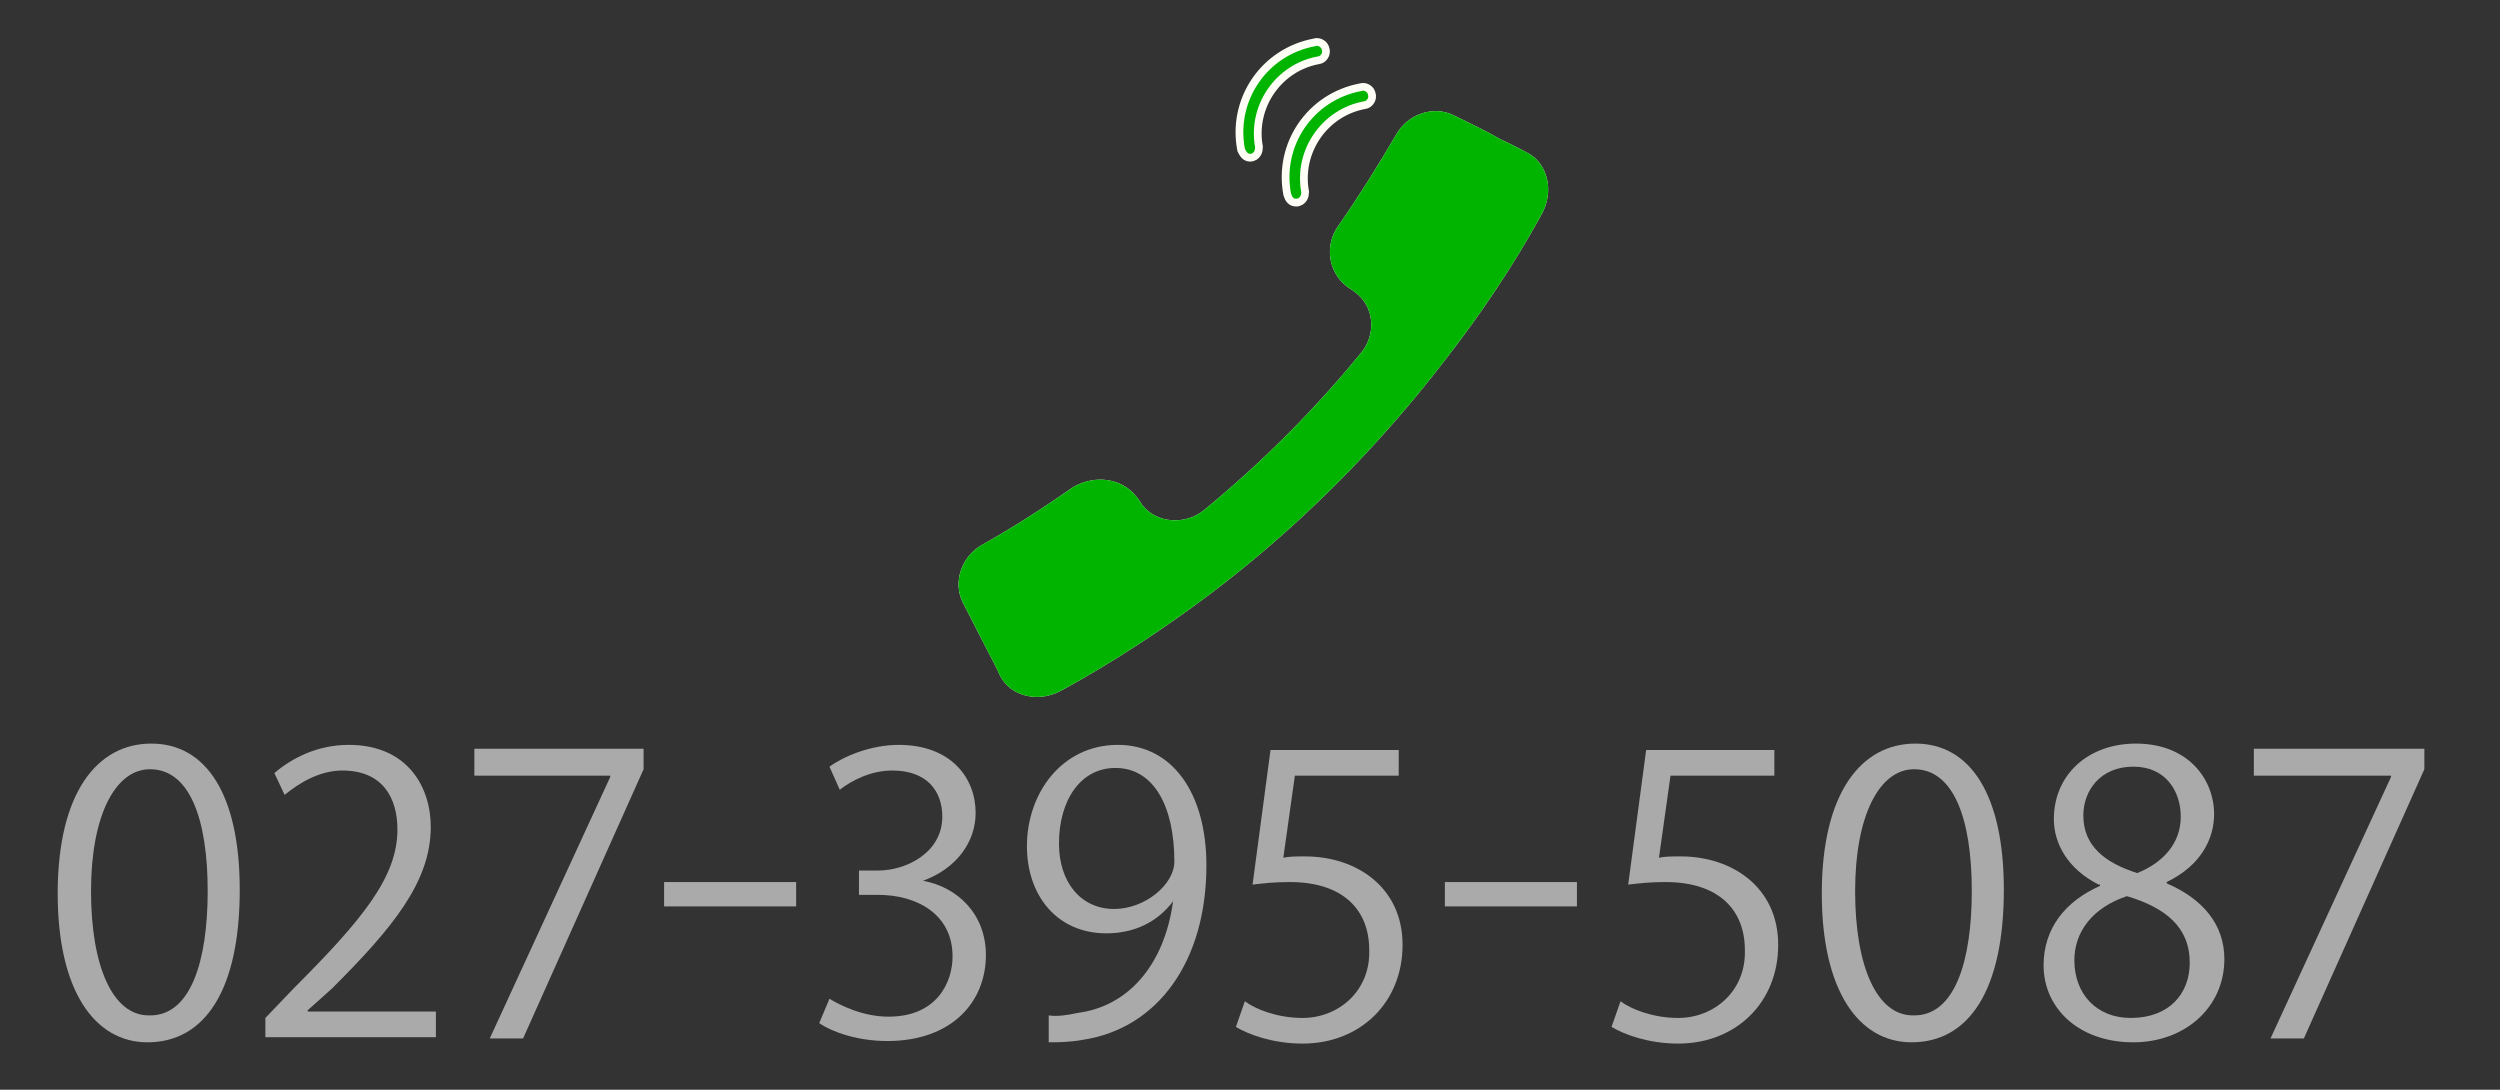
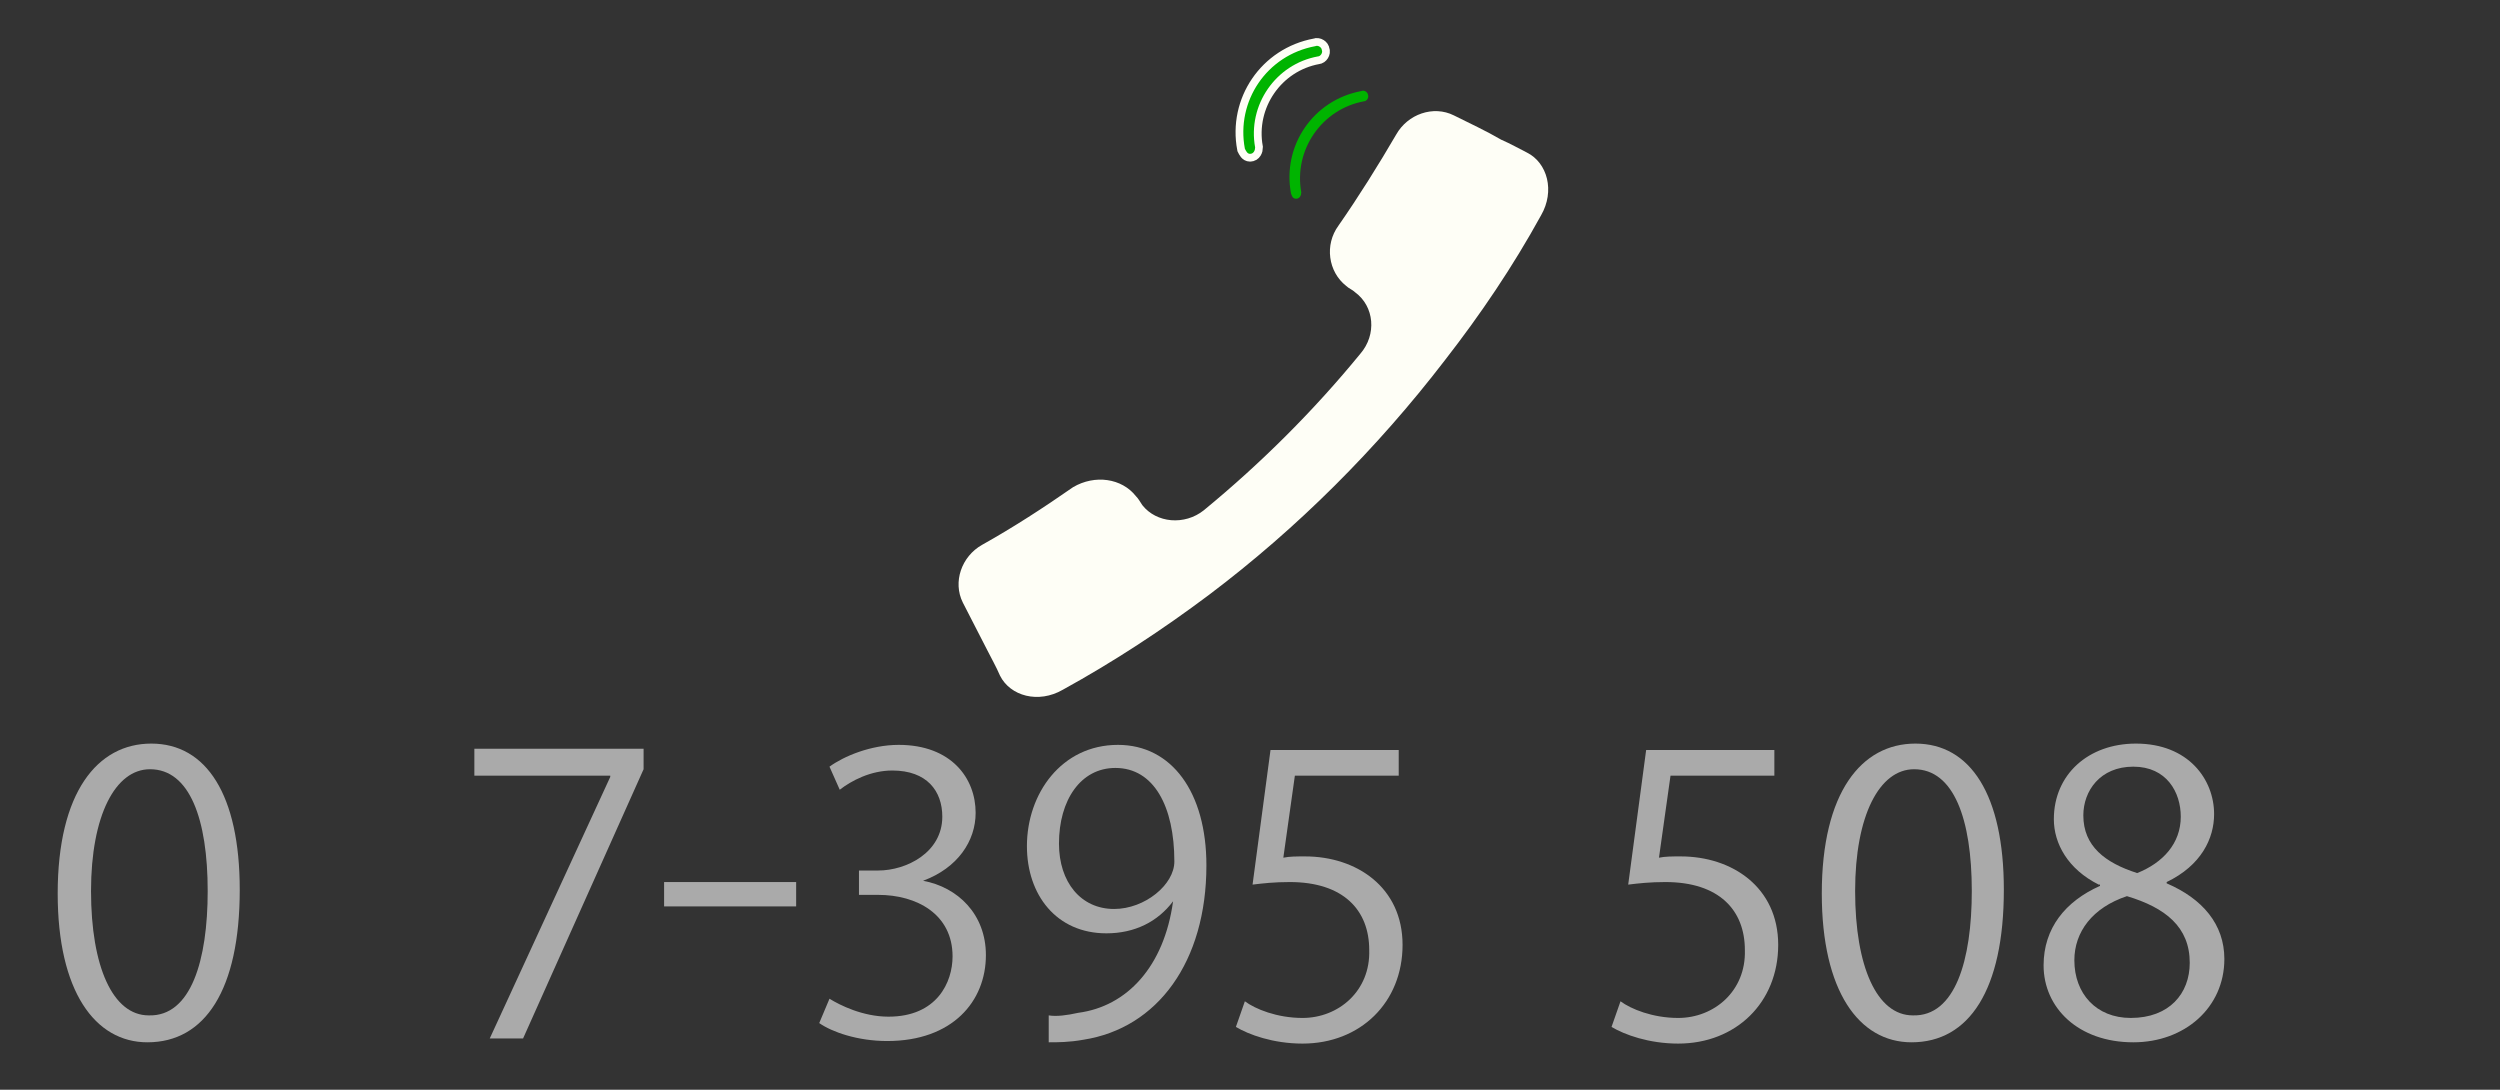
<svg xmlns="http://www.w3.org/2000/svg" version="1.1" id="レイヤー_1" x="0px" y="0px" viewBox="0 0 195 85" style="enable-background:new 0 0 195 85;" xml:space="preserve">
  <rect x="0" y="0" width="195" height="85" fill="#333333" stroke="none" />
  <style type="text/css">
	.st0{fill:#FEFEF6;}
	.st1{fill:#FEFEF6;stroke:#FEFEF6;stroke-width:1.21;stroke-miterlimit:10;}
	.st2{fill:#00B400;}
	.st3{fill:#AAAAAA;}
</style>
  <g>
    <g>
      <path class="st0" d="M88.6,38.7c0.2,0.2,0.3,0.4,0.5,0.7c1.1,1.4,3.3,1.6,4.8,0.4c4.5-3.7,8.6-7.8,12.2-12.2    c1.3-1.5,1.1-3.7-0.4-4.8c-0.2-0.2-0.5-0.3-0.7-0.5c-1.4-1.1-1.7-3.2-0.6-4.7c1.6-2.3,3.1-4.7,4.5-7.1c0.9-1.6,2.9-2.3,4.5-1.5    c1.2,0.6,2.5,1.2,3.7,1.9c0.7,0.3,1.4,0.7,2,1c1.6,0.8,2.2,3,1.1,4.9c-2.2,4-4.7,7.7-7.5,11.3c-5.3,6.9-11.5,13.1-18.4,18.3    c-3.6,2.7-7.4,5.2-11.4,7.4c-1.9,1.1-4.1,0.5-4.9-1.1c-0.3-0.7-0.7-1.4-1-2c-0.6-1.2-1.3-2.5-1.9-3.7c-0.8-1.6-0.1-3.6,1.5-4.5    c2.5-1.4,4.8-2.9,7.1-4.5C85.4,37,87.5,37.3,88.6,38.7z" />
-       <path class="st1" d="M101.1,15.5C101.1,15.5,101.2,15.5,101.1,15.5c0.3,0,0.4-0.3,0.4-0.5c-0.6-3.3,1.6-6.5,4.9-7.1    c0.2,0,0.4-0.3,0.3-0.5c0-0.2-0.3-0.4-0.5-0.3c-3.8,0.7-6.2,4.3-5.5,8C100.8,15.4,100.9,15.5,101.1,15.5z" />
      <path class="st1" d="M97.5,12C97.6,12,97.6,12,97.5,12c0.3,0,0.4-0.3,0.4-0.5c-0.6-3.3,1.6-6.5,4.9-7.1c0.2,0,0.4-0.3,0.3-0.5    c0-0.2-0.3-0.4-0.5-0.3c-3.8,0.7-6.2,4.3-5.5,8C97.2,11.8,97.3,12,97.5,12z" />
    </g>
    <g>
-       <path class="st2" d="M88.6,38.7c0.2,0.2,0.3,0.4,0.5,0.7c1.1,1.4,3.3,1.6,4.8,0.4c4.5-3.7,8.6-7.8,12.2-12.2    c1.3-1.5,1.1-3.7-0.4-4.8c-0.2-0.2-0.5-0.3-0.7-0.5c-1.4-1.1-1.7-3.2-0.6-4.7c1.6-2.3,3.1-4.7,4.5-7.1c0.9-1.6,2.9-2.3,4.5-1.5    c1.2,0.6,2.5,1.2,3.7,1.9c0.7,0.3,1.4,0.7,2,1c1.6,0.8,2.2,3,1.1,4.9c-2.2,4-4.7,7.7-7.5,11.3c-5.3,6.9-11.5,13.1-18.4,18.3    c-3.6,2.7-7.4,5.2-11.4,7.4c-1.9,1.1-4.1,0.5-4.9-1.1c-0.3-0.7-0.7-1.4-1-2c-0.6-1.2-1.3-2.5-1.9-3.7c-0.8-1.6-0.1-3.6,1.5-4.5    c2.5-1.4,4.8-2.9,7.1-4.5C85.4,37,87.5,37.3,88.6,38.7z" />
      <path class="st2" d="M101.1,15.5C101.1,15.5,101.2,15.5,101.1,15.5c0.3,0,0.4-0.3,0.4-0.5c-0.6-3.3,1.6-6.5,4.9-7.1    c0.2,0,0.4-0.3,0.3-0.5c0-0.2-0.3-0.4-0.5-0.3c-3.8,0.7-6.2,4.3-5.5,8C100.8,15.4,100.9,15.5,101.1,15.5z" />
      <path class="st2" d="M97.5,12C97.6,12,97.6,12,97.5,12c0.3,0,0.4-0.3,0.4-0.5c-0.6-3.3,1.6-6.5,4.9-7.1c0.2,0,0.4-0.3,0.3-0.5    c0-0.2-0.3-0.4-0.5-0.3c-3.8,0.7-6.2,4.3-5.5,8C97.2,11.8,97.3,12,97.5,12z" />
    </g>
  </g>
  <g>
    <path class="st3" d="M4.5,69.7c0-7.9,3.1-11.7,7.3-11.7c4.3,0,6.9,4,6.9,11.4c0,7.8-2.7,11.9-7.2,11.9C7.4,81.3,4.5,77.3,4.5,69.7z    M16.2,69.5c0-5.6-1.4-9.5-4.5-9.5c-2.7,0-4.6,3.6-4.6,9.5c0,5.9,1.7,9.7,4.5,9.7C14.9,79.3,16.2,74.9,16.2,69.5z" />
-     <path class="st3" d="M34,80.9H20.7v-1.5l2.2-2.3c5.4-5.4,8.1-8.7,8.1-12.4c0-2.4-1.1-4.6-4.3-4.6c-1.8,0-3.4,1-4.5,1.9l-0.8-1.7   c1.4-1.2,3.4-2.2,5.8-2.2c4.6,0,6.4,3.3,6.4,6.4c0,4.3-3,7.9-7.7,12.6L24,78.8v0.1h10V80.9z" />
    <path class="st3" d="M37,58.4h13.2V60l-9.4,21h-2.6l9.4-20.4v-0.1H37V58.4z" />
    <path class="st3" d="M51.8,68.8h10.3v1.9H51.8V68.8z" />
    <path class="st3" d="M72,68.7c2.7,0.5,4.9,2.6,4.9,5.8c0,3.6-2.6,6.7-7.7,6.7c-2.3,0-4.3-0.7-5.3-1.4l0.8-1.9   c0.8,0.5,2.6,1.4,4.6,1.4c3.8,0,5-2.7,5-4.7c0-3.3-2.8-4.8-5.8-4.8h-1.5v-1.9h1.5c2.2,0,5-1.4,5-4.2c0-2-1.2-3.6-3.9-3.6   c-1.7,0-3.2,0.8-4.1,1.5l-0.8-1.8c1.1-0.8,3.2-1.7,5.4-1.7c4.1,0,6,2.6,6,5.3C76.1,65.6,74.7,67.7,72,68.7L72,68.7z" />
    <path class="st3" d="M91.5,70.3c-1.2,1.6-3,2.5-5.2,2.5c-3.9,0-6.2-3-6.2-6.8c0-4.1,2.7-7.9,7.1-7.9c4.2,0,6.9,3.7,6.9,9.4   c0,7.5-3.8,12.7-9.6,13.6c-1.1,0.2-2,0.2-2.7,0.2v-2.1c0.6,0.1,1.4,0,2.3-0.2C87.9,78.5,90.8,75.4,91.5,70.3L91.5,70.3z M82.6,65.8   c0,3,1.7,5.1,4.3,5.1c2.4,0,4.7-1.9,4.7-3.7c0-4.3-1.6-7.3-4.6-7.3C84.3,59.9,82.6,62.4,82.6,65.8z" />
    <path class="st3" d="M109.1,58.4v2.1H101l-0.9,6.4c0.5-0.1,1-0.1,1.7-0.1c4,0,7.6,2.4,7.6,6.9c0,4.5-3.3,7.7-7.8,7.7   c-2.3,0-4.2-0.7-5.2-1.3l0.7-2c0.8,0.6,2.5,1.3,4.5,1.3c2.8,0,5.3-2.1,5.2-5.3c0-3.1-2-5.3-6.2-5.3c-1.2,0-2.1,0.1-2.9,0.2   l1.4-10.5H109.1z" />
-     <path class="st3" d="M112.7,68.8H123v1.9h-10.3V68.8z" />
    <path class="st3" d="M138.4,58.4v2.1h-8.1l-0.9,6.4c0.5-0.1,1-0.1,1.7-0.1c4,0,7.6,2.4,7.6,6.9c0,4.5-3.3,7.7-7.8,7.7   c-2.3,0-4.2-0.7-5.2-1.3l0.7-2c0.8,0.6,2.5,1.3,4.5,1.3c2.8,0,5.3-2.1,5.2-5.3c0-3.1-2-5.3-6.2-5.3c-1.2,0-2.1,0.1-2.9,0.2   l1.4-10.5H138.4z" />
    <path class="st3" d="M142.1,69.7c0-7.9,3.1-11.7,7.3-11.7c4.3,0,6.9,4,6.9,11.4c0,7.8-2.7,11.9-7.2,11.9   C145,81.3,142.1,77.3,142.1,69.7z M153.8,69.5c0-5.6-1.4-9.5-4.5-9.5c-2.7,0-4.6,3.6-4.6,9.5c0,5.9,1.7,9.7,4.5,9.7   C152.5,79.3,153.8,74.9,153.8,69.5z" />
    <path class="st3" d="M163.7,69c-2.4-1.2-3.5-3.2-3.5-5.1c0-3.5,2.7-5.9,6.4-5.9c4.1,0,6.1,2.8,6.1,5.5c0,1.9-1,4-3.7,5.3v0.1   c2.8,1.2,4.5,3.2,4.5,5.9c0,3.8-3.1,6.5-7.1,6.5c-4.3,0-7-2.7-7-6c0-2.9,1.7-5,4.4-6.2V69z M170.8,75.1c0-2.8-1.9-4.3-4.9-5.2   c-2.7,0.9-4.1,2.8-4.1,5c0,2.6,1.7,4.5,4.4,4.5C169.2,79.4,170.8,77.5,170.8,75.1z M162.5,63.6c0,2.4,1.7,3.7,4.2,4.5   c2-0.8,3.4-2.3,3.4-4.4c0-1.9-1.1-3.9-3.7-3.9C163.8,59.8,162.5,61.7,162.5,63.6z" />
-     <path class="st3" d="M175.9,58.4h13.2V60l-9.4,21h-2.6l9.4-20.4v-0.1h-10.7V58.4z" />
  </g>
</svg>